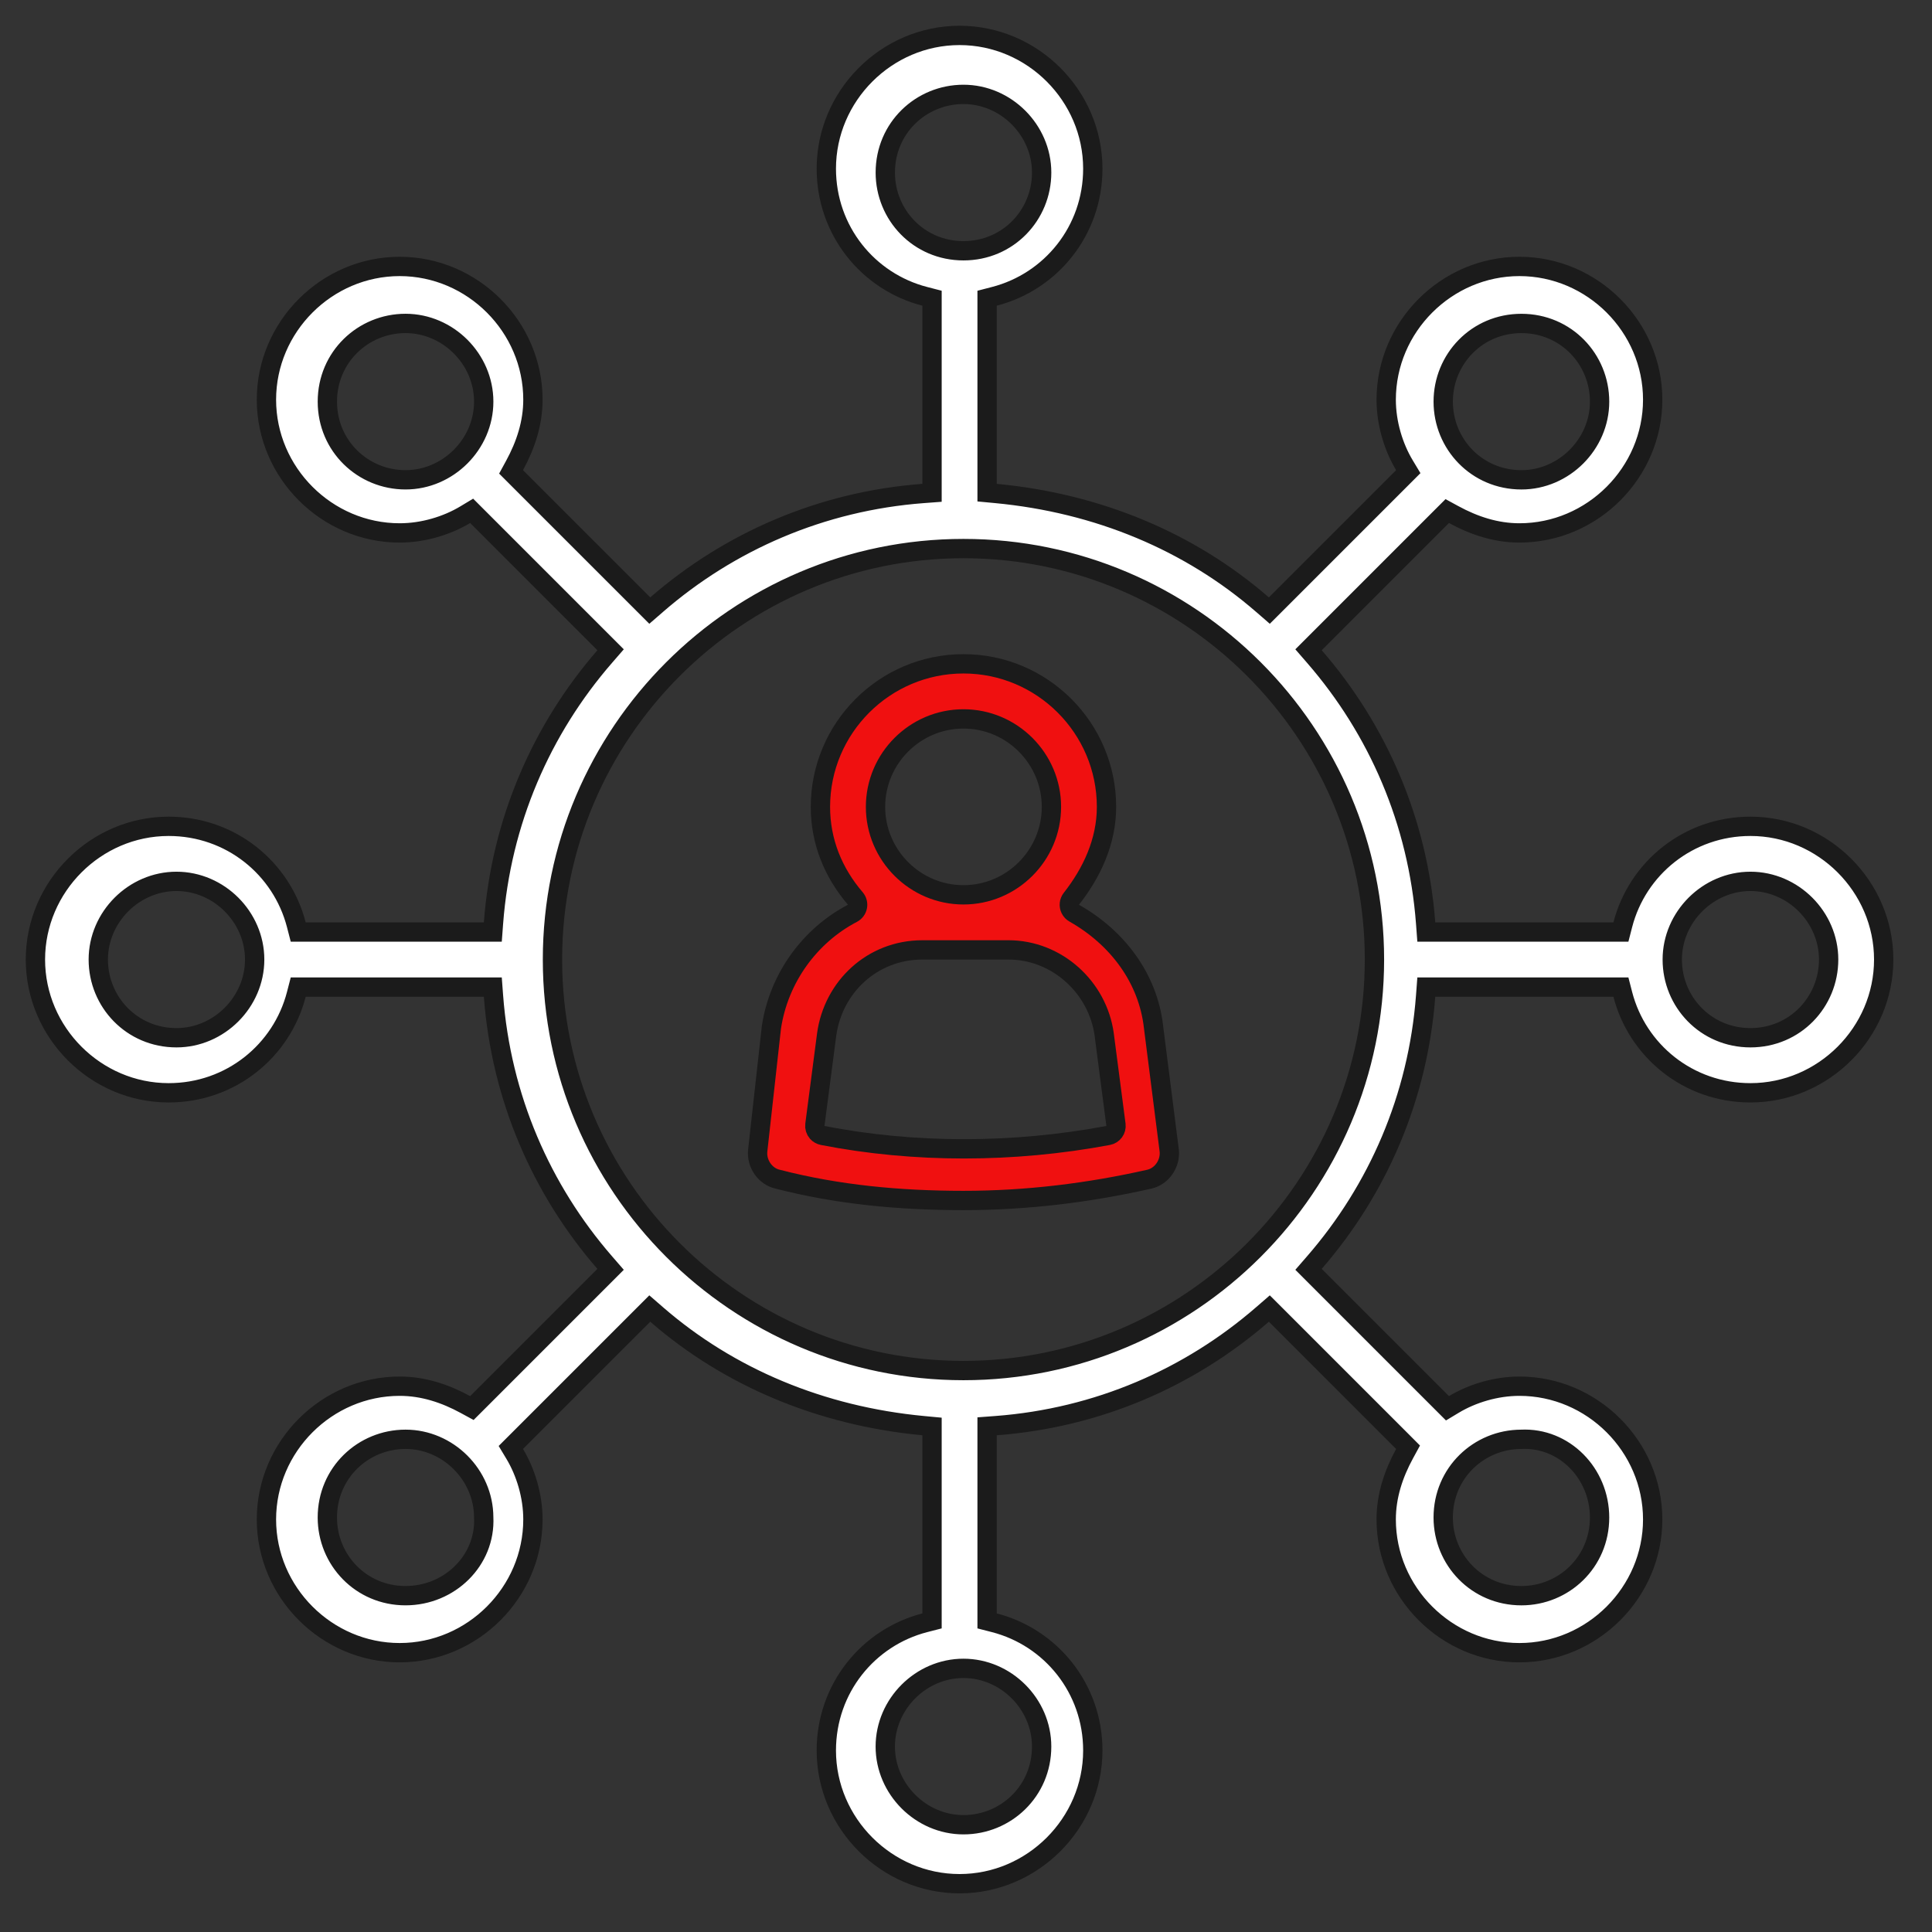
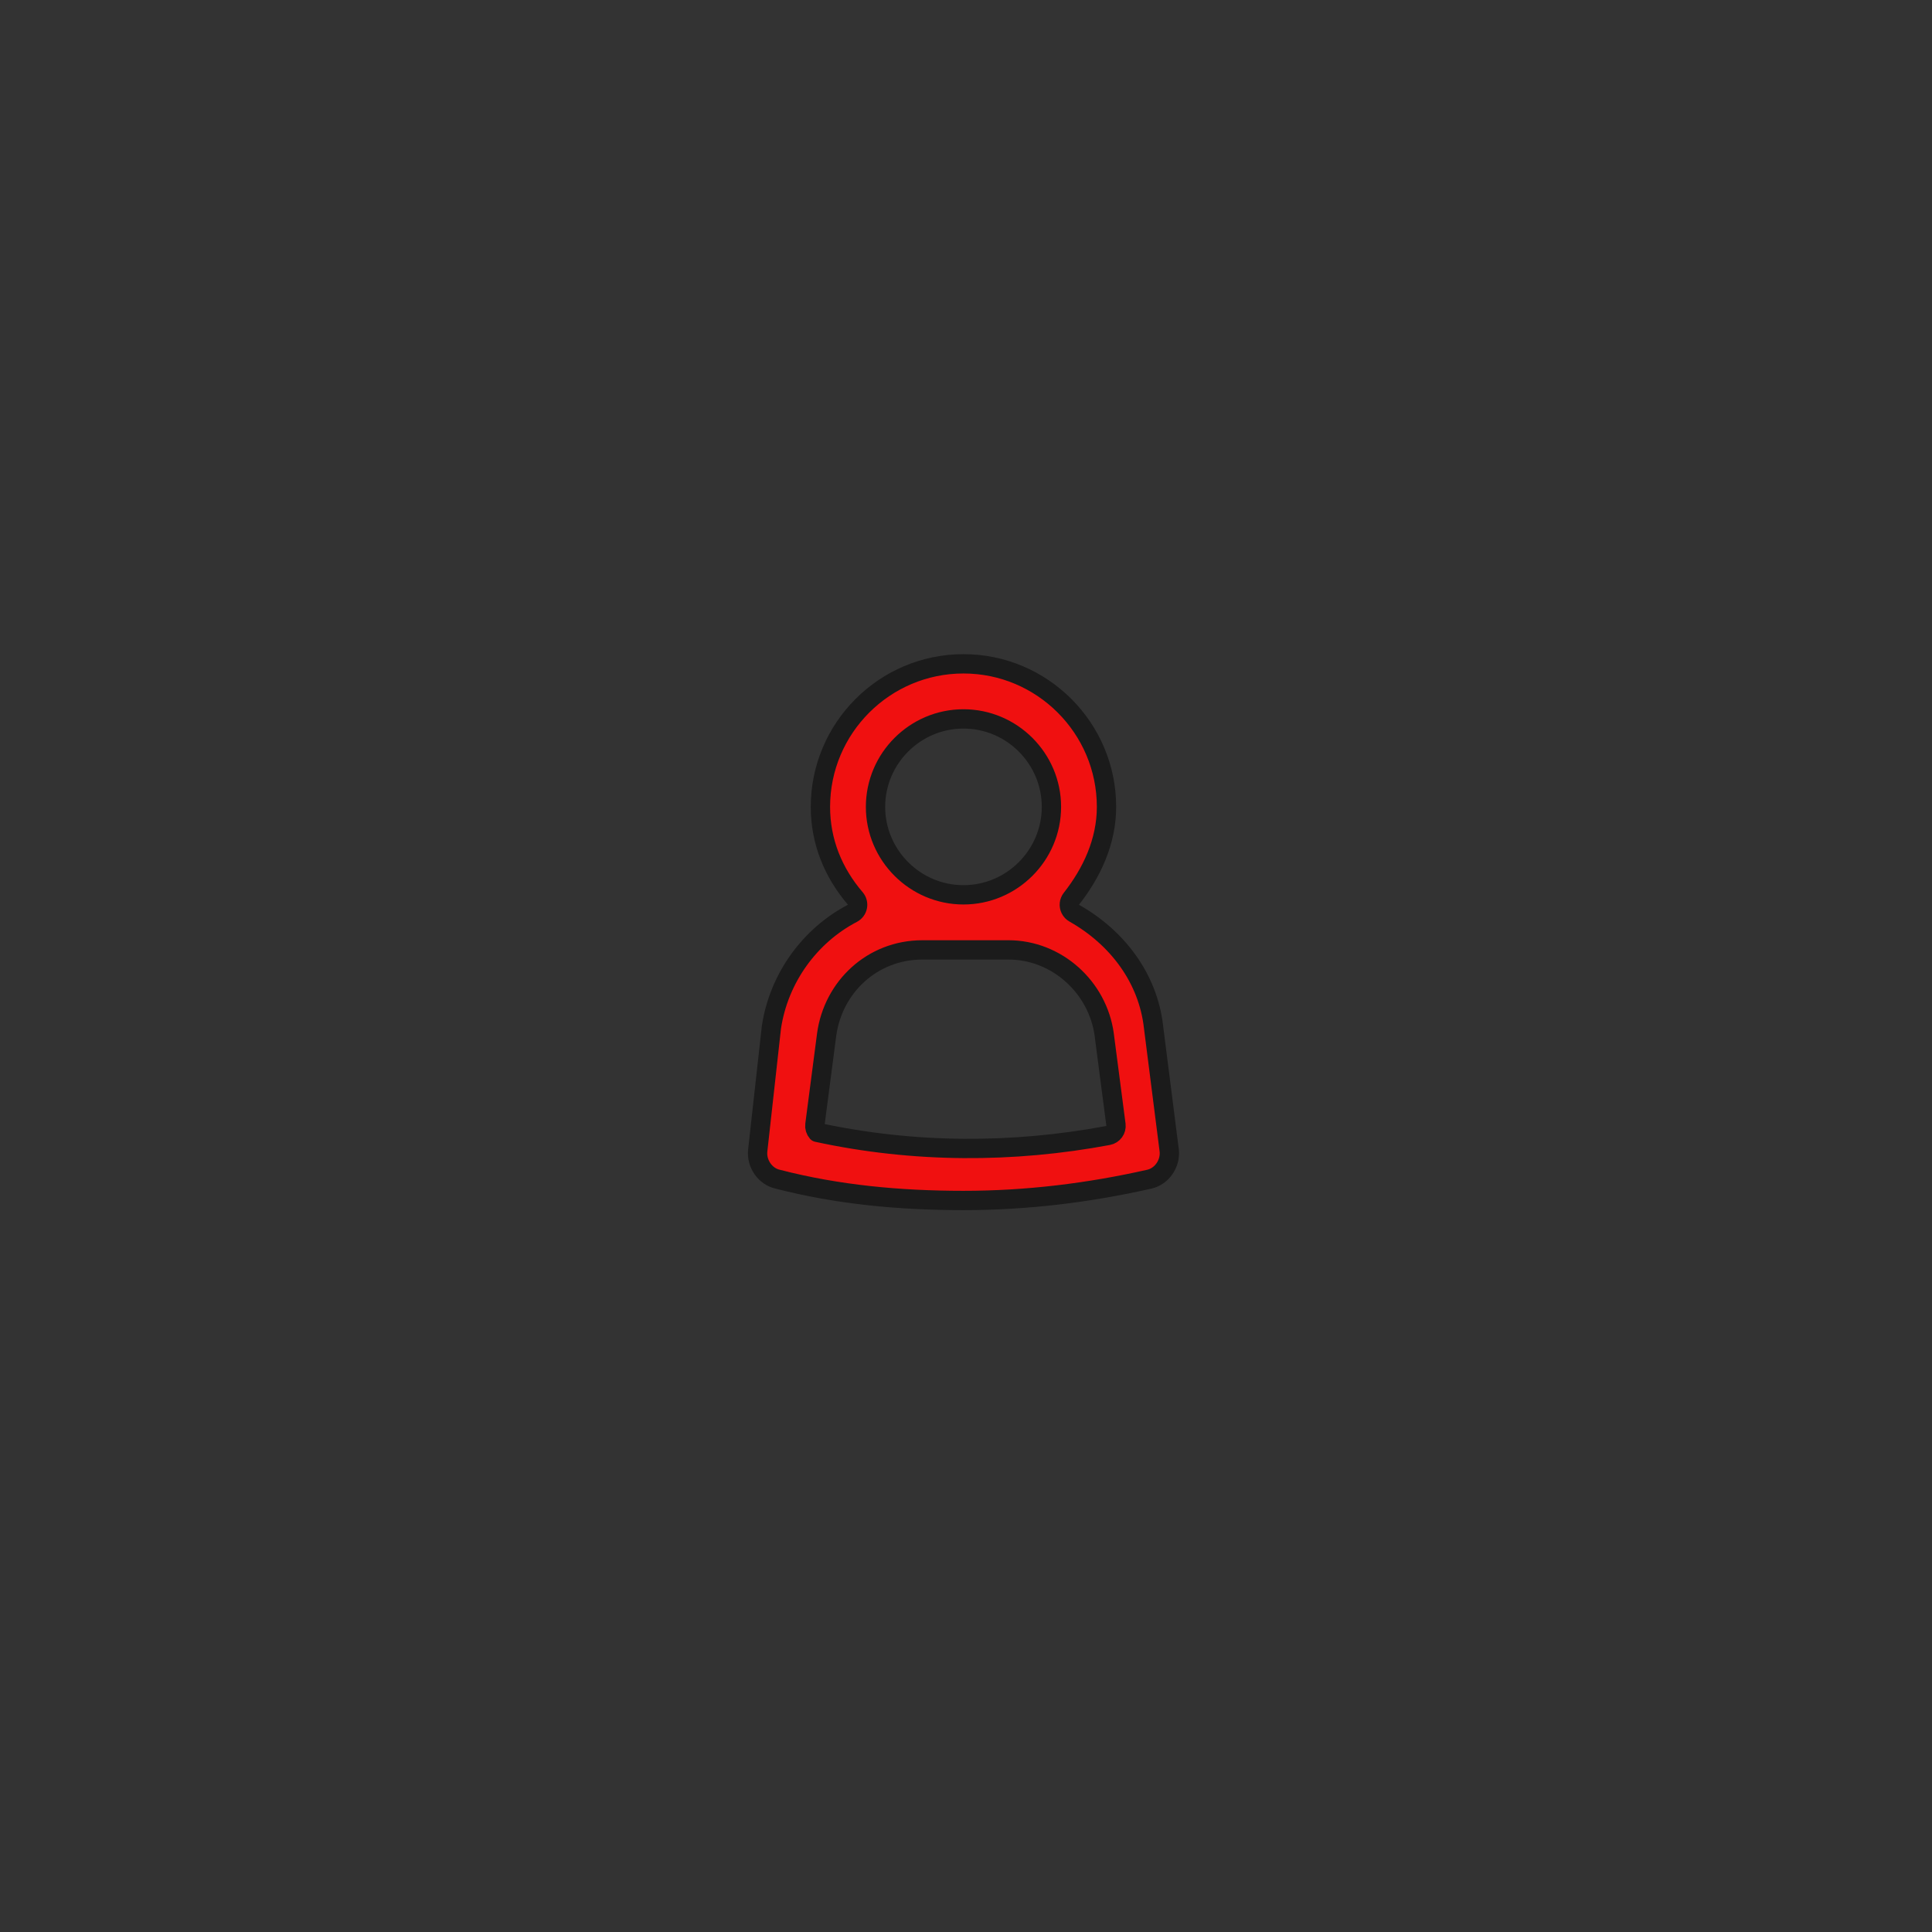
<svg xmlns="http://www.w3.org/2000/svg" width="150" height="150" viewBox="0 0 150 150" fill="none">
  <rect x="0" y="0" width="150" height="150" fill="#333333" stroke="none" />
-   <path d="M125.266 72.362H125.847L125.992 71.799C127.124 67.41 131.088 64.155 135.905 64.155C141.57 64.155 146.25 68.835 146.25 74.5C146.25 80.165 141.57 84.845 135.905 84.845C131.088 84.845 127.125 81.59 125.992 77.201L125.847 76.638H125.266H111.434H110.738L110.686 77.332C110.09 85.222 106.965 92.366 102.052 98.023L101.594 98.551L102.088 99.046L111.967 108.925L112.381 109.339L112.883 109.037C114.294 108.19 116.137 107.624 117.969 107.624C123.634 107.624 128.314 112.304 128.314 117.969C128.314 123.634 123.634 128.314 117.969 128.314C112.304 128.314 107.624 123.634 107.624 117.969C107.624 116.151 108.183 114.451 109.053 112.856L109.321 112.364L108.925 111.967L99.046 102.088L98.551 101.594L98.023 102.052C92.366 106.965 85.222 110.091 77.332 110.686L76.638 110.738V111.434V125.266V125.847L77.201 125.992C81.59 127.124 84.845 131.088 84.845 135.905C84.845 141.57 80.165 146.25 74.5 146.25C68.835 146.25 64.155 141.57 64.155 135.905C64.155 131.088 67.41 127.125 71.799 125.992L72.362 125.847V125.266V111.434V110.751L71.682 110.687C63.773 109.941 56.627 106.959 50.977 102.052L50.449 101.594L49.955 102.088L40.075 111.967L39.661 112.381L39.963 112.883C40.81 114.294 41.376 116.137 41.376 117.969C41.376 123.634 36.696 128.314 31.031 128.314C25.366 128.314 20.686 123.634 20.686 117.969C20.686 112.304 25.366 107.624 31.031 107.624C32.849 107.624 34.549 108.183 36.144 109.053L36.636 109.321L37.033 108.925L46.912 99.046L47.406 98.551L46.948 98.023C42.035 92.366 38.909 85.222 38.314 77.332L38.262 76.638H37.566H23.735H23.154L23.008 77.201C21.876 81.59 17.912 84.845 13.095 84.845C7.43 84.845 2.75 80.165 2.75 74.5C2.75 68.835 7.43 64.155 13.095 64.155C17.912 64.155 21.875 67.41 23.008 71.799L23.154 72.362H23.735H37.566H38.262L38.314 71.668C38.91 63.778 42.035 56.634 46.948 50.977L47.406 50.449L46.912 49.955L37.033 40.075L36.619 39.661L36.117 39.963C34.706 40.81 32.863 41.376 31.031 41.376C25.366 41.376 20.686 36.696 20.686 31.031C20.686 25.366 25.366 20.686 31.031 20.686C36.696 20.686 41.376 25.366 41.376 31.031C41.376 32.849 40.817 34.549 39.947 36.144L39.679 36.636L40.075 37.033L49.955 46.912L50.449 47.406L50.977 46.948C56.634 42.035 63.778 38.909 71.668 38.314L72.362 38.262V37.566V23.735V23.154L71.799 23.008C67.41 21.876 64.155 17.912 64.155 13.095C64.155 7.43 68.835 2.75 74.5 2.75C80.165 2.75 84.845 7.43 84.845 13.095C84.845 17.912 81.59 21.875 77.201 23.008L76.638 23.154V23.735V37.566V38.249L77.318 38.313C85.228 39.059 92.373 42.041 98.023 46.948L98.551 47.406L99.046 46.912L108.925 37.033L109.339 36.619L109.037 36.117C108.19 34.706 107.624 32.863 107.624 31.031C107.624 25.366 112.304 20.686 117.969 20.686C123.634 20.686 128.314 25.366 128.314 31.031C128.314 36.696 123.634 41.376 117.969 41.376C116.151 41.376 114.451 40.817 112.856 39.947L112.364 39.679L111.967 40.075L102.088 49.955L101.594 50.449L102.052 50.977C106.965 56.634 110.091 63.778 110.686 71.668L110.738 72.362H111.434H125.266ZM141.975 74.5V74.5C141.975 71.197 139.207 68.429 135.904 68.429C132.602 68.429 129.834 71.197 129.834 74.5C129.834 77.788 132.437 80.57 135.904 80.57C139.372 80.57 141.973 77.788 141.975 74.5ZM124.192 31.183C124.192 27.894 121.589 25.113 118.122 25.113C114.653 25.113 112.051 27.895 112.051 31.183C112.051 34.471 114.654 37.253 118.122 37.253C121.424 37.253 124.192 34.485 124.192 31.183ZM74.804 7.328C71.516 7.328 68.734 9.931 68.734 13.399C68.734 16.687 71.336 19.469 74.804 19.469C78.272 19.469 80.874 16.687 80.874 13.399C80.874 10.096 78.106 7.328 74.804 7.328ZM31.486 25.111C28.198 25.111 25.416 27.714 25.416 31.182C25.416 34.651 28.198 37.252 31.486 37.252C34.788 37.252 37.556 34.484 37.556 31.182C37.556 27.879 34.788 25.111 31.486 25.111ZM7.631 74.499C7.631 77.788 10.234 80.57 13.702 80.57C17.004 80.57 19.772 77.802 19.772 74.499C19.772 71.197 17.004 68.429 13.702 68.429C10.399 68.429 7.631 71.197 7.631 74.499ZM25.415 117.817C25.415 121.106 28.017 123.888 31.485 123.888C34.91 123.888 37.719 121.143 37.555 117.798C37.544 114.504 34.781 111.747 31.485 111.747C28.197 111.747 25.415 114.35 25.415 117.817ZM74.802 141.672C78.091 141.672 80.873 139.069 80.873 135.602C80.873 132.299 78.105 129.531 74.802 129.531C71.5 129.531 68.732 132.299 68.732 135.602C68.732 138.904 71.5 141.672 74.802 141.672ZM118.121 123.889C121.409 123.889 124.191 121.286 124.191 117.818C124.191 114.393 121.447 111.584 118.101 111.748C114.821 111.758 112.05 114.357 112.05 117.818C112.05 121.107 114.653 123.889 118.121 123.889ZM42.894 74.5C42.894 92.089 57.213 106.409 74.803 106.409C92.392 106.409 106.712 92.089 106.712 74.5C106.712 56.911 92.392 42.591 74.803 42.591C57.214 42.591 42.894 56.911 42.894 74.5Z" fill="white" stroke="#1B1B1B" stroke-width="1.5" />
-   <path d="M83.181 69.781C83.004 70.007 82.971 70.314 83.097 70.572C83.165 70.714 83.275 70.827 83.407 70.9C86.729 72.779 89.137 75.928 89.562 79.75L89.562 79.75L89.563 79.762L90.779 89.331C90.888 90.34 90.203 91.335 89.233 91.551L89.23 91.552C84.566 92.605 79.759 93.205 74.804 93.205C69.832 93.205 65.034 92.753 60.399 91.557C60.391 91.555 60.383 91.553 60.375 91.551C59.403 91.335 58.718 90.336 58.83 89.326C58.83 89.326 58.83 89.326 58.83 89.326L59.892 79.764C60.469 75.909 62.901 72.622 66.183 70.909C66.386 70.803 66.53 70.611 66.573 70.386C66.616 70.162 66.555 69.93 66.406 69.756C64.688 67.751 63.698 65.337 63.698 62.645C63.698 56.524 68.683 51.539 74.804 51.539C80.925 51.539 85.909 56.524 85.909 62.645C85.909 65.316 84.785 67.74 83.181 69.781ZM74.804 55.816C71.046 55.816 67.975 58.887 67.975 62.645C67.975 66.403 71.046 69.474 74.804 69.474C78.562 69.474 81.633 66.403 81.633 62.645C81.633 58.887 78.562 55.816 74.804 55.816ZM63.268 87.323C63.24 87.537 63.306 87.753 63.448 87.915C63.56 88.043 63.712 88.127 63.876 88.158C70.963 89.543 78.656 89.541 86.037 88.157C86.429 88.084 86.694 87.718 86.643 87.323L85.731 80.331L85.731 80.326C85.225 76.623 82.03 73.75 78.299 73.75H71.612C67.719 73.75 64.684 76.633 64.18 80.326L64.18 80.331L63.268 87.323Z" fill="#F01010" stroke="#1B1B1B" stroke-width="1.5" stroke-linejoin="round" />
+   <path d="M83.181 69.781C83.004 70.007 82.971 70.314 83.097 70.572C83.165 70.714 83.275 70.827 83.407 70.9C86.729 72.779 89.137 75.928 89.562 79.75L89.562 79.75L89.563 79.762L90.779 89.331C90.888 90.34 90.203 91.335 89.233 91.551L89.23 91.552C84.566 92.605 79.759 93.205 74.804 93.205C69.832 93.205 65.034 92.753 60.399 91.557C60.391 91.555 60.383 91.553 60.375 91.551C59.403 91.335 58.718 90.336 58.83 89.326C58.83 89.326 58.83 89.326 58.83 89.326L59.892 79.764C60.469 75.909 62.901 72.622 66.183 70.909C66.386 70.803 66.53 70.611 66.573 70.386C66.616 70.162 66.555 69.93 66.406 69.756C64.688 67.751 63.698 65.337 63.698 62.645C63.698 56.524 68.683 51.539 74.804 51.539C80.925 51.539 85.909 56.524 85.909 62.645C85.909 65.316 84.785 67.74 83.181 69.781ZM74.804 55.816C71.046 55.816 67.975 58.887 67.975 62.645C67.975 66.403 71.046 69.474 74.804 69.474C78.562 69.474 81.633 66.403 81.633 62.645C81.633 58.887 78.562 55.816 74.804 55.816ZM63.268 87.323C63.24 87.537 63.306 87.753 63.448 87.915C70.963 89.543 78.656 89.541 86.037 88.157C86.429 88.084 86.694 87.718 86.643 87.323L85.731 80.331L85.731 80.326C85.225 76.623 82.03 73.75 78.299 73.75H71.612C67.719 73.75 64.684 76.633 64.18 80.326L64.18 80.331L63.268 87.323Z" fill="#F01010" stroke="#1B1B1B" stroke-width="1.5" stroke-linejoin="round" />
</svg>